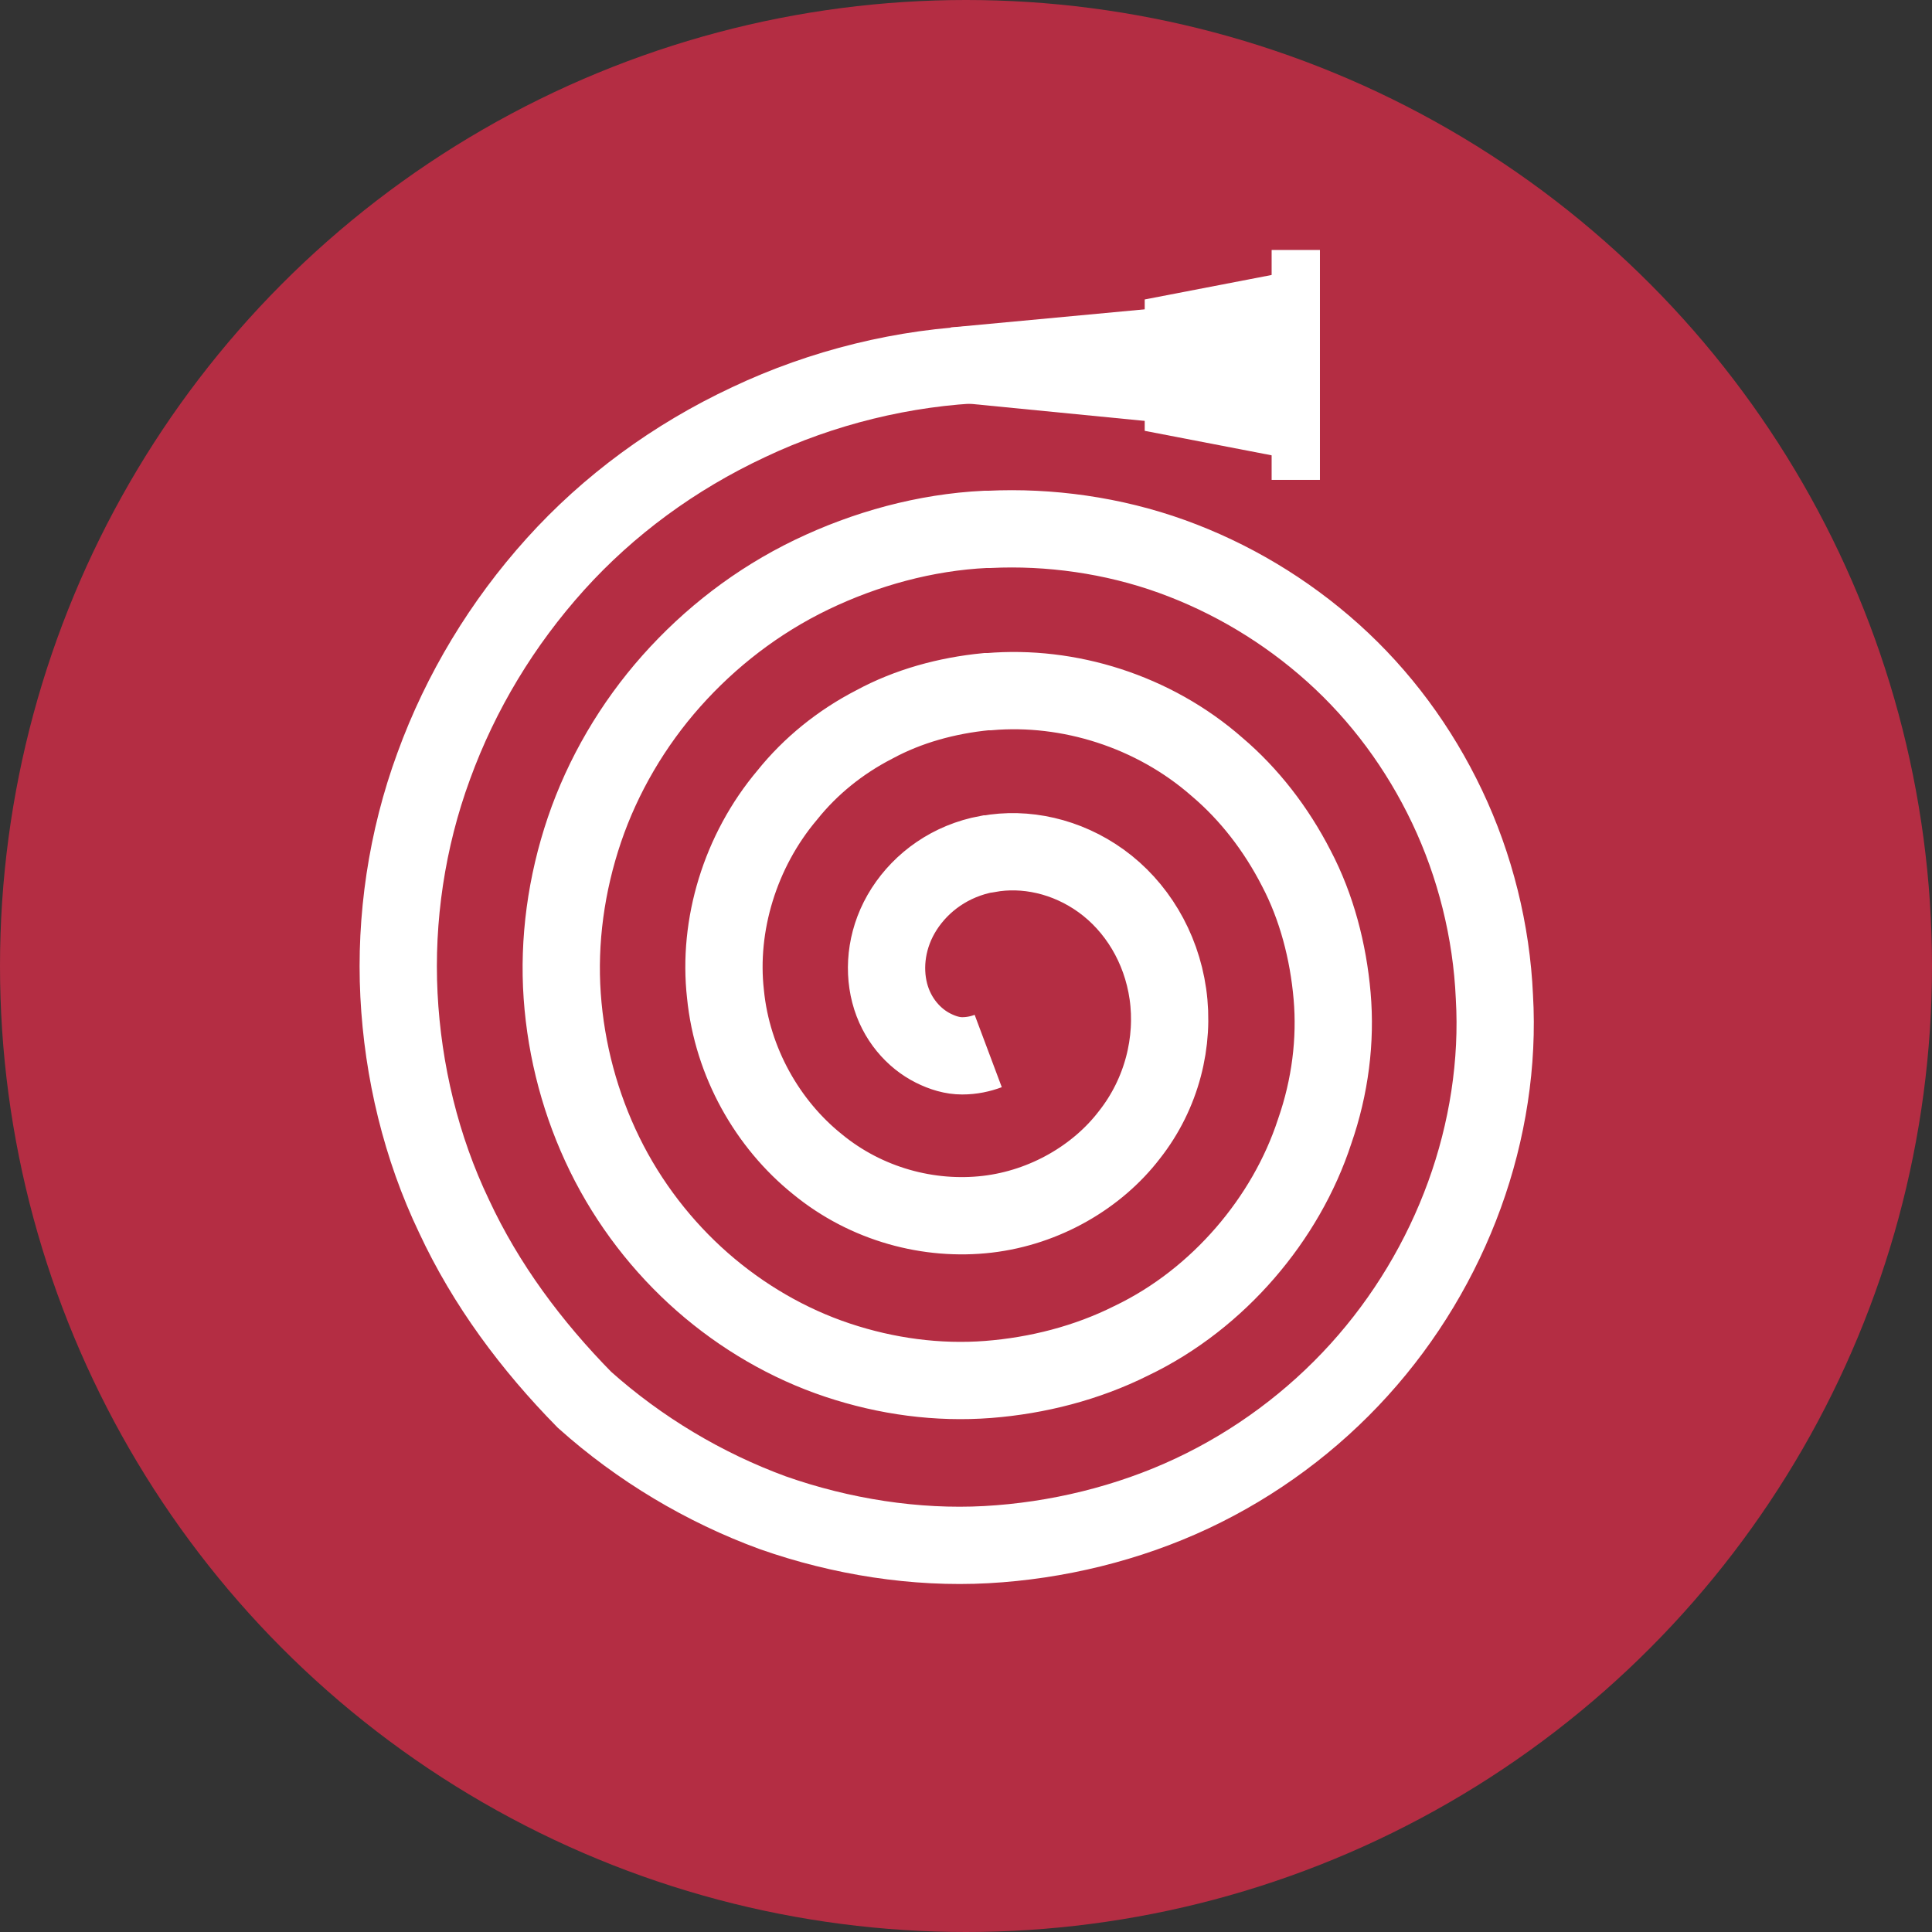
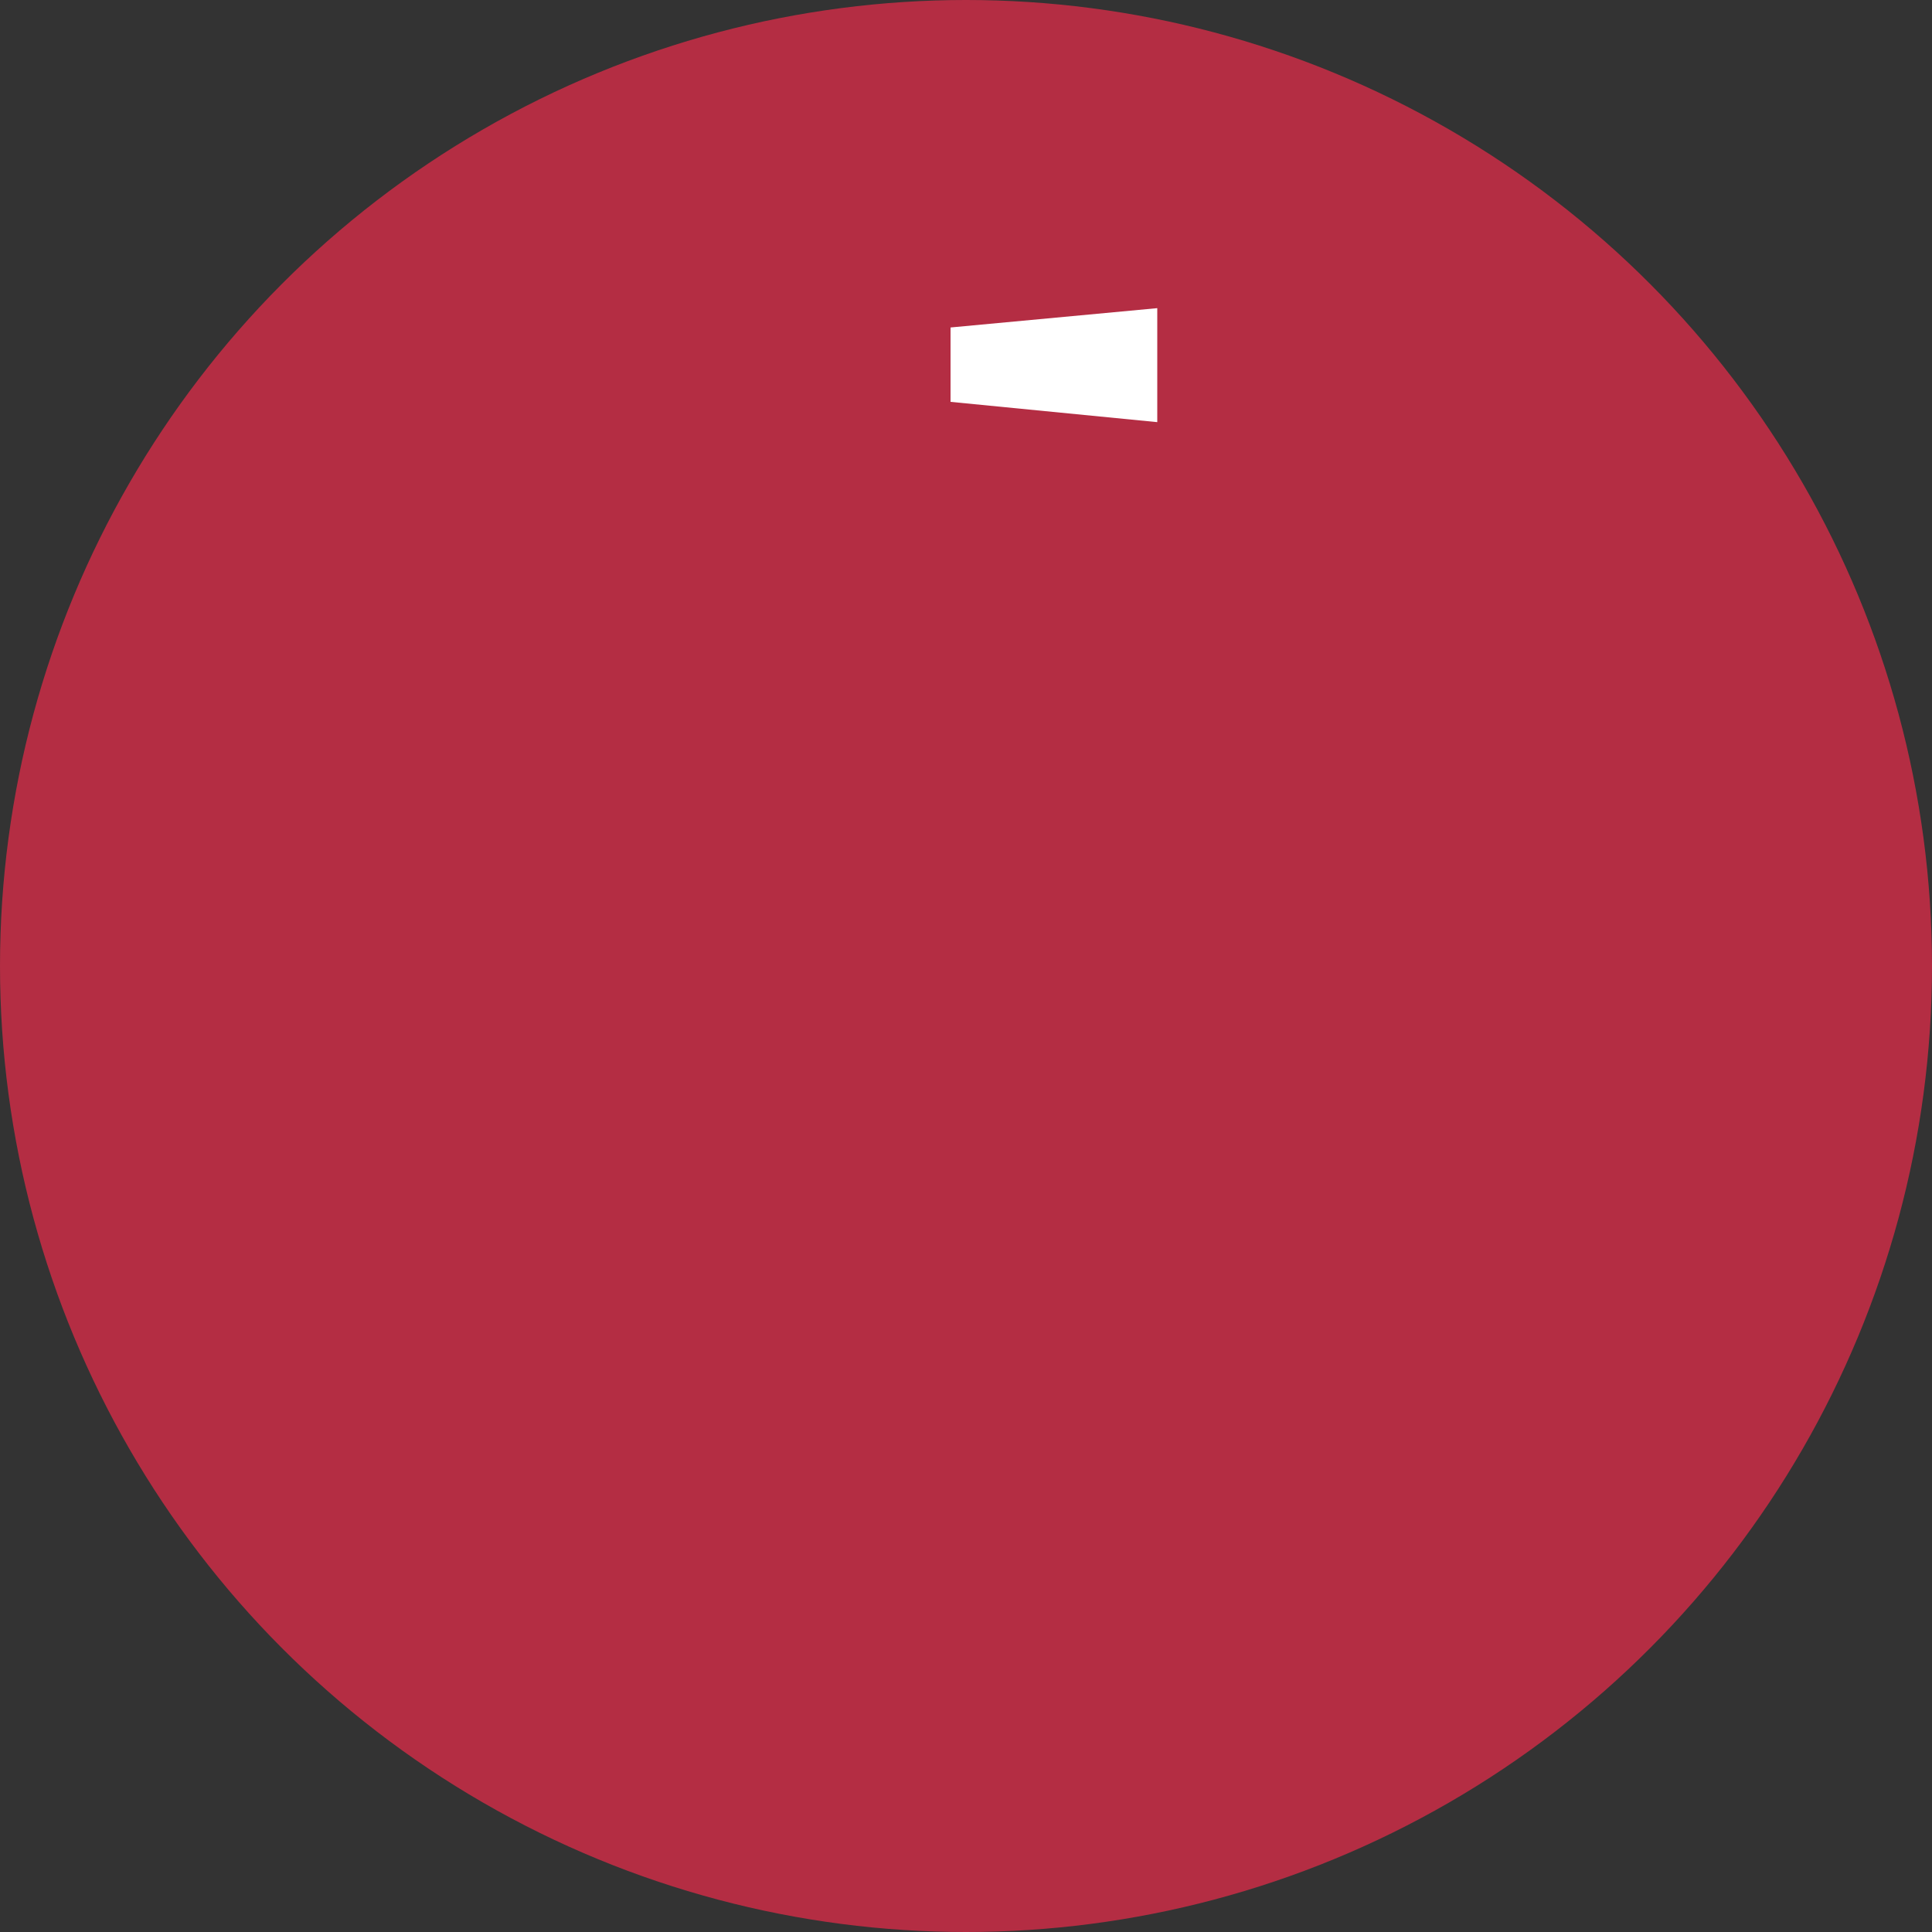
<svg xmlns="http://www.w3.org/2000/svg" version="1.1" x="0px" y="0px" viewBox="0 0 200 200" style="enable-background:new 0 0 200 200;" xml:space="preserve">
  <rect x="0" y="0" width="200" height="200" fill="#333333" stroke="none" />
  <style type="text/css">
	.st0{fill:#DFC366;}
	.st1{fill:#B27484;}
	.st2{fill:#D9BAC1;}
	.st3{fill:#FFFFFF;}
	.st4{fill:#9ABBBD;}
	.st5{fill:none;stroke:#FFFFFF;stroke-width:8;stroke-linejoin:round;}
	.st6{fill:#CCB299;}
	.st7{fill:none;stroke:#FFFFFF;stroke-width:9.28;}
	.st8{fill:none;stroke:#FFFFFF;stroke-width:8;stroke-linecap:round;stroke-linejoin:round;stroke-dasharray:0,15;}
	.st9{fill:#8AC7E5;}
	.st10{fill:none;stroke:#FFFFFF;stroke-width:8.378;stroke-linejoin:round;}
	.st11{fill:#7B8C77;}
	.st12{fill:none;stroke:#FFFFFF;stroke-width:4.211;}
	.st13{fill:#8C8C8C;}
	.st14{fill:#99AECC;}
	.st15{fill:#CCD7E5;}
	.st16{fill:#BDC6BB;}
	.st17{fill:#C6C6C6;}
	.st18{fill:#B42D43;}
	.st19{fill:none;stroke:#FFFFFF;stroke-width:8;stroke-linecap:round;stroke-linejoin:round;}
	.st20{fill:none;stroke:#FFFFFF;stroke-width:8;}
	.st21{fill:#D0DB3D;}
</style>
  <g id="Vrstva_1">
    <circle class="st18" cx="100" cy="100" r="100" />
    <g>
-       <path class="st20" d="M102.3,108.8c-0.8,0.3-1.7,0.5-2.7,0.5c-1,0-2-0.3-3-0.8c-2-1-3.8-3-4.5-5.7c-0.7-2.7-0.3-5.9,1.5-8.7    c1.8-2.8,4.8-5,8.6-5.7h0.1c3.8-0.7,8.1,0.2,11.7,2.8c3.6,2.6,6.2,6.8,6.9,11.7c0.7,4.9-0.6,10.3-4,14.6    c-3.3,4.3-8.7,7.5-14.7,8.2c-6,0.7-12.5-1-17.6-5.2c-5.1-4.1-8.8-10.5-9.5-17.6c-0.8-7.1,1.5-14.8,6.4-20.6c2.4-3,5.5-5.5,9-7.3    c3.5-1.9,7.5-3,11.6-3.4h0.3c8.2-0.7,17,2,23.6,7.8c3.3,2.8,6.1,6.4,8.2,10.5c2.1,4,3.3,8.6,3.7,13.2c0.4,4.6-0.2,9.4-1.8,14    c-1.5,4.6-4,8.9-7.2,12.6c-3.2,3.7-7.2,6.9-11.8,9.1c-4.6,2.3-9.7,3.6-14.8,4c-5.2,0.4-10.5-0.3-15.6-2c-5.1-1.7-9.9-4.5-14-8.1    c-4.1-3.6-7.6-8.1-10.1-13.2c-2.5-5.1-4-10.7-4.4-16.4c-0.4-5.7,0.4-11.6,2.3-17.2c1.9-5.6,5-10.9,9-15.4c4-4.5,8.9-8.3,14.5-11    c5.6-2.7,11.8-4.4,18-4.7h0.4c6.2-0.3,12.8,0.6,18.9,2.8c6.1,2.2,11.8,5.6,16.7,10c4.9,4.4,8.9,9.8,11.8,15.9    c2.9,6.1,4.6,12.9,4.9,19.7c0.4,6.8-0.7,13.9-3.1,20.5c-2.4,6.6-6.1,12.8-10.9,18.1c-4.8,5.3-10.7,9.7-17.3,12.8    c-6.6,3.1-14,4.9-21.3,5.3c-7.3,0.4-15-0.8-22.1-3.3c-7.1-2.6-13.8-6.6-19.5-11.7C55,139.3,50.3,133,47,125.9    c-3.4-7.1-5.3-15-5.7-22.9c-0.4-7.9,0.8-16.1,3.6-23.7c2.8-7.7,7.1-14.8,12.6-20.9c5.5-6.1,12.3-11.1,20-14.7    c7.6-3.6,16.1-5.7,24.5-6" />
-     </g>
-     <rect x="122.3" y="35.3" transform="matrix(-1.836970e-16 1 -1 -1.836970e-16 171.939 -96.423)" class="st3" width="23.8" height="5" />
-     <polygon class="st3" points="118.5,44.6 118.5,31 132.5,28.3 132.5,47.3  " />
+       </g>
    <polygon class="st3" points="98.4,41.6 98.4,33.9 119.8,31.9 119.8,43.7  " />
  </g>
  <g id="Vrstva_2">
</g>
</svg>